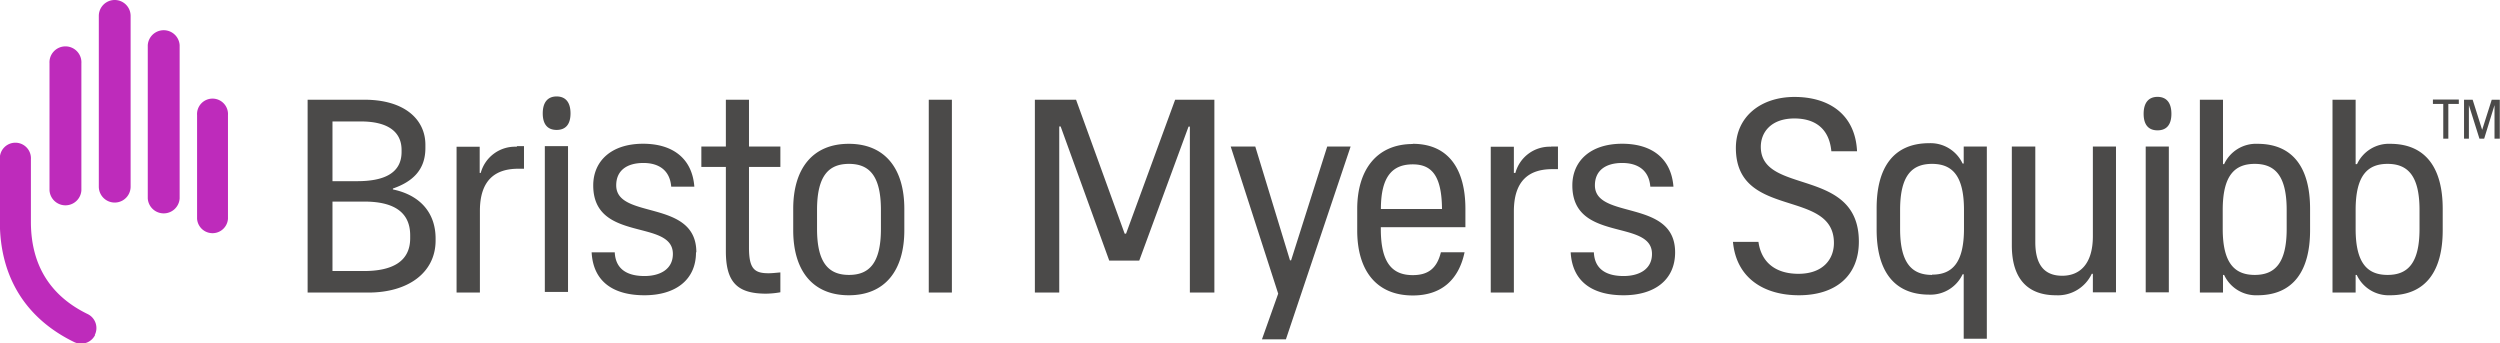
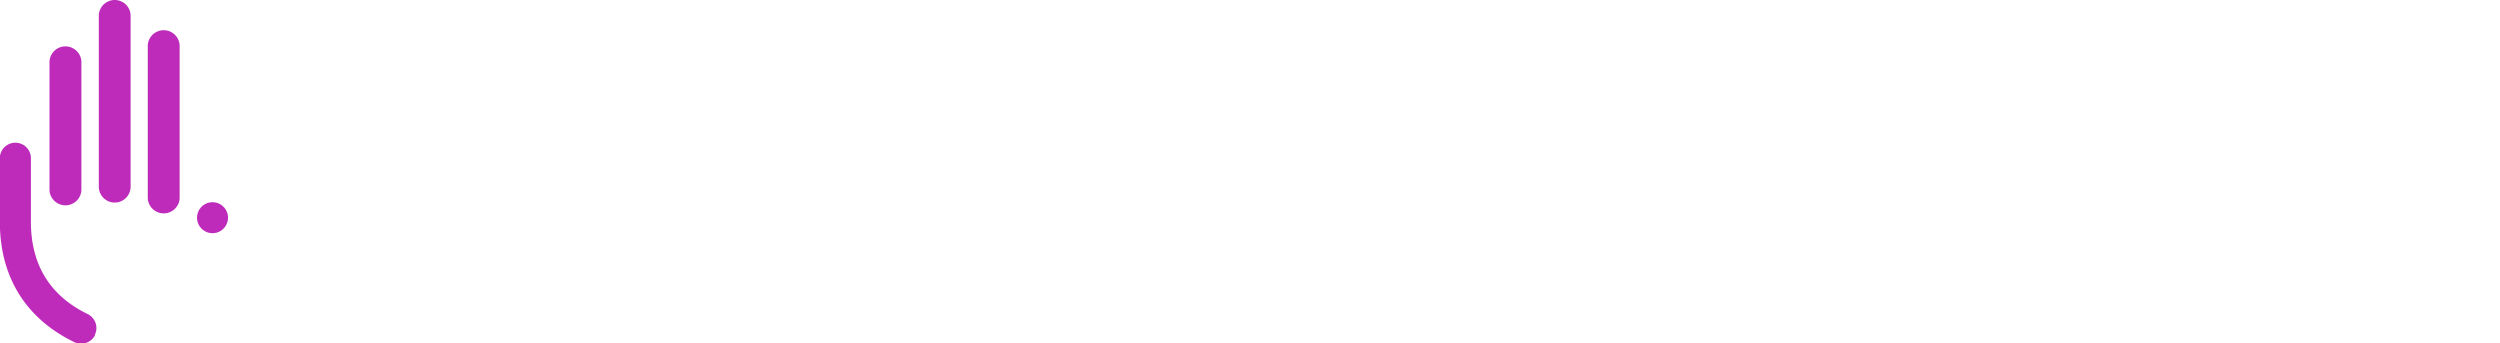
<svg xmlns="http://www.w3.org/2000/svg" id="Layer_1" data-name="Layer 1" viewBox="0 0 360.02 49.45">
  <defs>
    <style>.cls-1{fill:#be2bbb;}.cls-2{fill:#4b4a49;}</style>
  </defs>
  <title>bms_logo_spot_c_pos</title>
-   <path class="cls-1" d="M56.15,59.27a2.23,2.23,0,0,0,4.45,0V44.35a2.23,2.23,0,1,0-4.45,0Zm-7.1-2.92a2.3,2.3,0,0,0,4.59,0V34.27a2.3,2.3,0,0,0-4.59,0ZM42,54.65a2.29,2.29,0,1,0,4.58,0V30.06a2.29,2.29,0,0,0-4.58,0Zm-7.1.54a2.3,2.3,0,0,0,4.59,0V36.9a2.3,2.3,0,1,0-4.59,0ZM41.47,76a2.24,2.24,0,0,1-2,1.26,2.3,2.3,0,0,1-1-.22c-7-3.4-10.72-9.4-10.72-17.33v-9a2.24,2.24,0,1,1,4.47,0v9c0,6.19,2.76,10.67,8.2,13.3a2.24,2.24,0,0,1,1,3" transform="translate(-27.77 -27.77)" />
-   <path class="cls-2" d="M340.47,44.16c0,1.62-.74,2.38-2,2.38s-2-.76-2-2.38.74-2.44,2-2.44,2,.81,2,2.44M376.2,60.74c0,5-1.74,6.62-4.6,6.62s-4.6-1.63-4.6-6.62V58c0-5,1.75-6.63,4.6-6.63S376.2,53,376.2,58ZM372,48.48a5.06,5.06,0,0,0-4.8,2.93H367V42.13h-3.33V69.9H367V67.36h.16a5.06,5.06,0,0,0,4.8,2.93c5.2,0,7.58-3.57,7.58-9.36V57.84c0-5.79-2.38-9.36-7.58-9.36M357.07,60.74c0,5-1.75,6.62-4.6,6.62s-4.61-1.63-4.61-6.62V58c0-5,1.75-6.63,4.61-6.63s4.6,1.63,4.6,6.63Zm-4.21-12.26a5.06,5.06,0,0,0-4.8,2.93h-.16V42.13h-3.33V69.9h3.33V67.36h.16a5.06,5.06,0,0,0,4.8,2.93c5.2,0,7.58-3.57,7.58-9.36V57.84c0-5.79-2.38-9.36-7.58-9.36m-16.09.39h3.33v21h-3.33Zm-7.61,0h3.33v21h-3.33V67.2H329a5.39,5.39,0,0,1-5.16,3.09c-3.92,0-6.35-2.22-6.35-7.18V48.87h3.38V62.64c0,3.37,1.39,4.84,3.88,4.84s4.41-1.63,4.41-5.71ZM306,67.36c-2.86,0-4.6-1.63-4.6-6.62V58c0-5,1.74-6.63,4.6-6.63s4.6,1.63,4.6,6.63v2.7c0,5-1.75,6.62-4.6,6.62m4.56-16h-.16a5.1,5.1,0,0,0-4.8-2.93c-5.2,0-7.58,3.57-7.58,9.36v3.09c0,5.79,2.38,9.36,7.58,9.36a5.1,5.1,0,0,0,4.8-2.93h.16v9.28h3.33V48.87h-3.33ZM295.46,62.56c0,5-3.41,7.73-8.64,7.73-4.92,0-9-2.38-9.49-7.69H281c.44,3.13,2.66,4.6,5.76,4.6,3.53,0,5.11-2.1,5.11-4.44,0-7.9-14.12-3.33-14.12-13.69,0-4.44,3.53-7.34,8.45-7.34,4.76,0,8.73,2.34,9,7.82H291.5c-.32-3.37-2.46-4.72-5.32-4.72-3.37,0-4.84,2-4.84,4.08,0,7,14.12,2.86,14.12,13.65M269,64.11c0,4-3,6.18-7.42,6.18s-7.38-1.9-7.62-6.18h3.34c.11,2.58,2,3.41,4.28,3.41s4.09-1,4.09-3.18c0-5.11-11.47-1.58-11.47-9.87,0-3.45,2.54-6,7.18-6,4.25,0,7.06,2.1,7.38,6.18h-3.33c-.2-2.46-1.91-3.41-4.05-3.41-2.42,0-3.93,1.11-3.93,3.22,0,5,11.55,1.9,11.55,9.64M251.13,48.87h1v3.26h-.84c-3.33,0-5.51,1.66-5.51,6.07V69.9h-3.33v-21h3.33v3.77H246a5.11,5.11,0,0,1,5.16-3.77m-19.94,2.54c2.7,0,4.17,1.59,4.21,6.43h-8.8c0-4.84,1.78-6.43,4.59-6.43m0-2.93c-5.19,0-8,3.72-8,9.36v3.09c0,5.79,2.78,9.36,8,9.36,4.17,0,6.63-2.3,7.46-6.22h-3.41c-.59,2.42-1.94,3.29-4.05,3.29-2.85,0-4.6-1.63-4.6-6.62v-.28h12.18V57.84c0-5.64-2.38-9.36-7.58-9.36m-12.32.39h3.37l-9.32,27.77h-3.45l2.34-6.58L205,48.87h3.54l5,16.39h.16ZM197,42.13h5.65V69.9h-3.53V46h-.19L191.83,65.3h-4.32l-7-19.32h-.2V69.9H176.8V42.13h5.93l7,19.29h.2Zm-35.48,0h3.33V69.9h-3.33Zm-6.89,18.61c0,5-1.75,6.62-4.6,6.62s-4.6-1.63-4.6-6.62V58c0-5,1.74-6.63,4.6-6.63s4.6,1.63,4.6,6.63ZM150,48.48c-5.2,0-8,3.57-8,9.36v3.09c0,5.79,2.78,9.36,8,9.36s8-3.57,8-9.36V57.84c0-5.79-2.78-9.36-8-9.36m-14.37.39h4.52v2.94h-4.52V63.43c0,3.06.79,3.69,2.82,3.69.55,0,1.19-.08,1.7-.12v2.86a12.27,12.27,0,0,1-2.06.2c-4.13,0-5.79-1.63-5.79-6.11V51.81h-3.53V48.87h3.53V42.13h3.33ZM128,64.11c0,4-3,6.18-7.42,6.18s-7.38-1.9-7.61-6.18h3.33c.12,2.58,2,3.41,4.28,3.41s4.09-1,4.09-3.18c0-5.11-11.47-1.58-11.47-9.87,0-3.45,2.54-6,7.18-6,4.25,0,7.07,2.1,7.38,6.18h-3.33c-.2-2.46-1.9-3.41-4-3.41-2.42,0-3.92,1.11-3.92,3.22,0,5,11.54,1.9,11.54,9.64m-18.12-20c0,1.62-.74,2.38-2,2.38s-2-.76-2-2.38.74-2.44,2-2.44,2,.81,2,2.44m-3.7,4.71h3.34v21h-3.34Zm-4,0h1v3.26h-.83c-3.34,0-5.52,1.66-5.52,6.07V69.9H93.52v-21h3.33v3.77H97a5.12,5.12,0,0,1,5.16-3.77M86.84,62.08c0,3.44-2.71,4.72-6.66,4.72H75.65v-10h4.6c3.89,0,6.59,1.29,6.59,4.86ZM75.65,45.26h4.08c3.89,0,5.87,1.48,5.87,4.11v.28c0,3.19-2.75,4.21-6.37,4.21H75.65Zm8.7,9.79v-.13c2.89-1,4.68-2.73,4.68-5.83v-.48c0-3.55-2.89-6.48-8.79-6.48H72.07V69.9h8.76c5.73,0,9.67-2.88,9.67-7.5v-.28c0-3.6-2.12-6.23-6.15-7.07m296-7.31v-5h1.51v-.64h-3.73v.64h1.49v5Zm7.41,0V42.13H386.6l-1.38,4.34h0l-1.37-4.34h-1.24v5.61h.7V42.91h0l1.52,4.83h.68L387,42.91h0v4.83Z" transform="translate(-27.77 -27.77)" />
+   <path class="cls-1" d="M56.15,59.27a2.23,2.23,0,0,0,4.45,0a2.23,2.23,0,1,0-4.45,0Zm-7.1-2.92a2.3,2.3,0,0,0,4.59,0V34.27a2.3,2.3,0,0,0-4.59,0ZM42,54.65a2.29,2.29,0,1,0,4.58,0V30.06a2.29,2.29,0,0,0-4.58,0Zm-7.1.54a2.3,2.3,0,0,0,4.59,0V36.9a2.3,2.3,0,1,0-4.59,0ZM41.47,76a2.24,2.24,0,0,1-2,1.26,2.3,2.3,0,0,1-1-.22c-7-3.4-10.72-9.4-10.72-17.33v-9a2.24,2.24,0,1,1,4.47,0v9c0,6.19,2.76,10.67,8.2,13.3a2.24,2.24,0,0,1,1,3" transform="translate(-27.77 -27.77)" />
</svg>